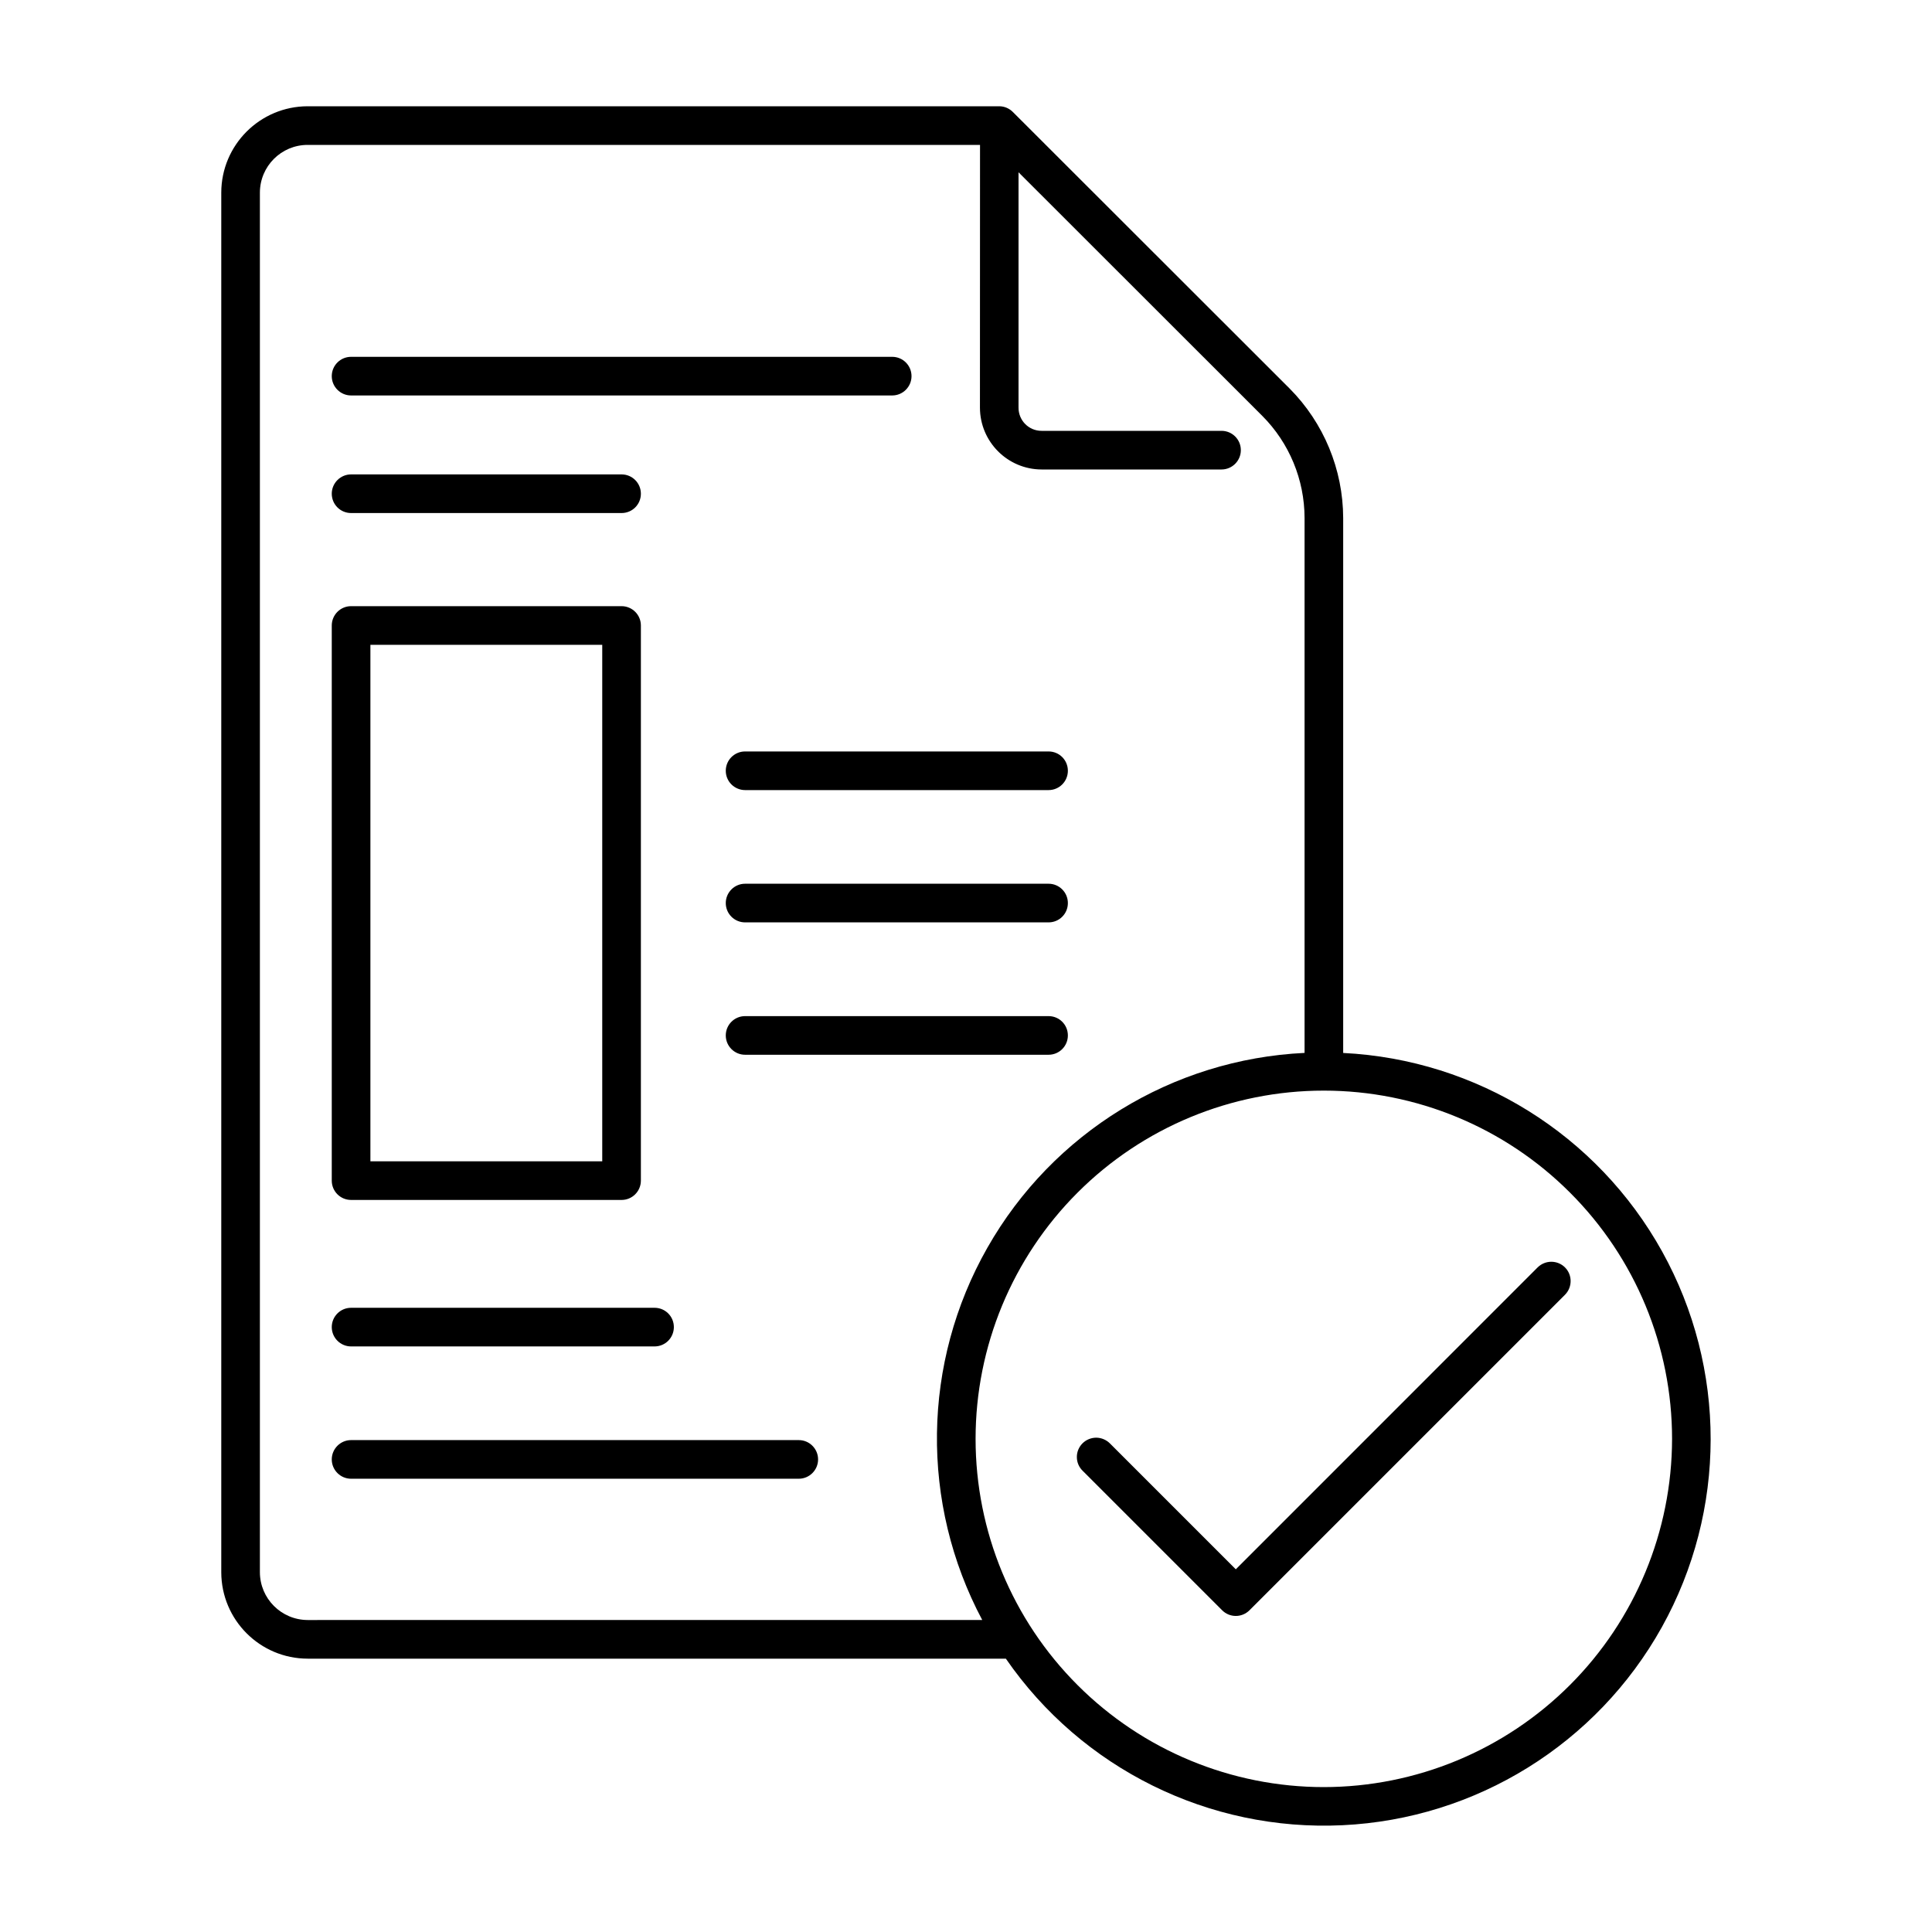
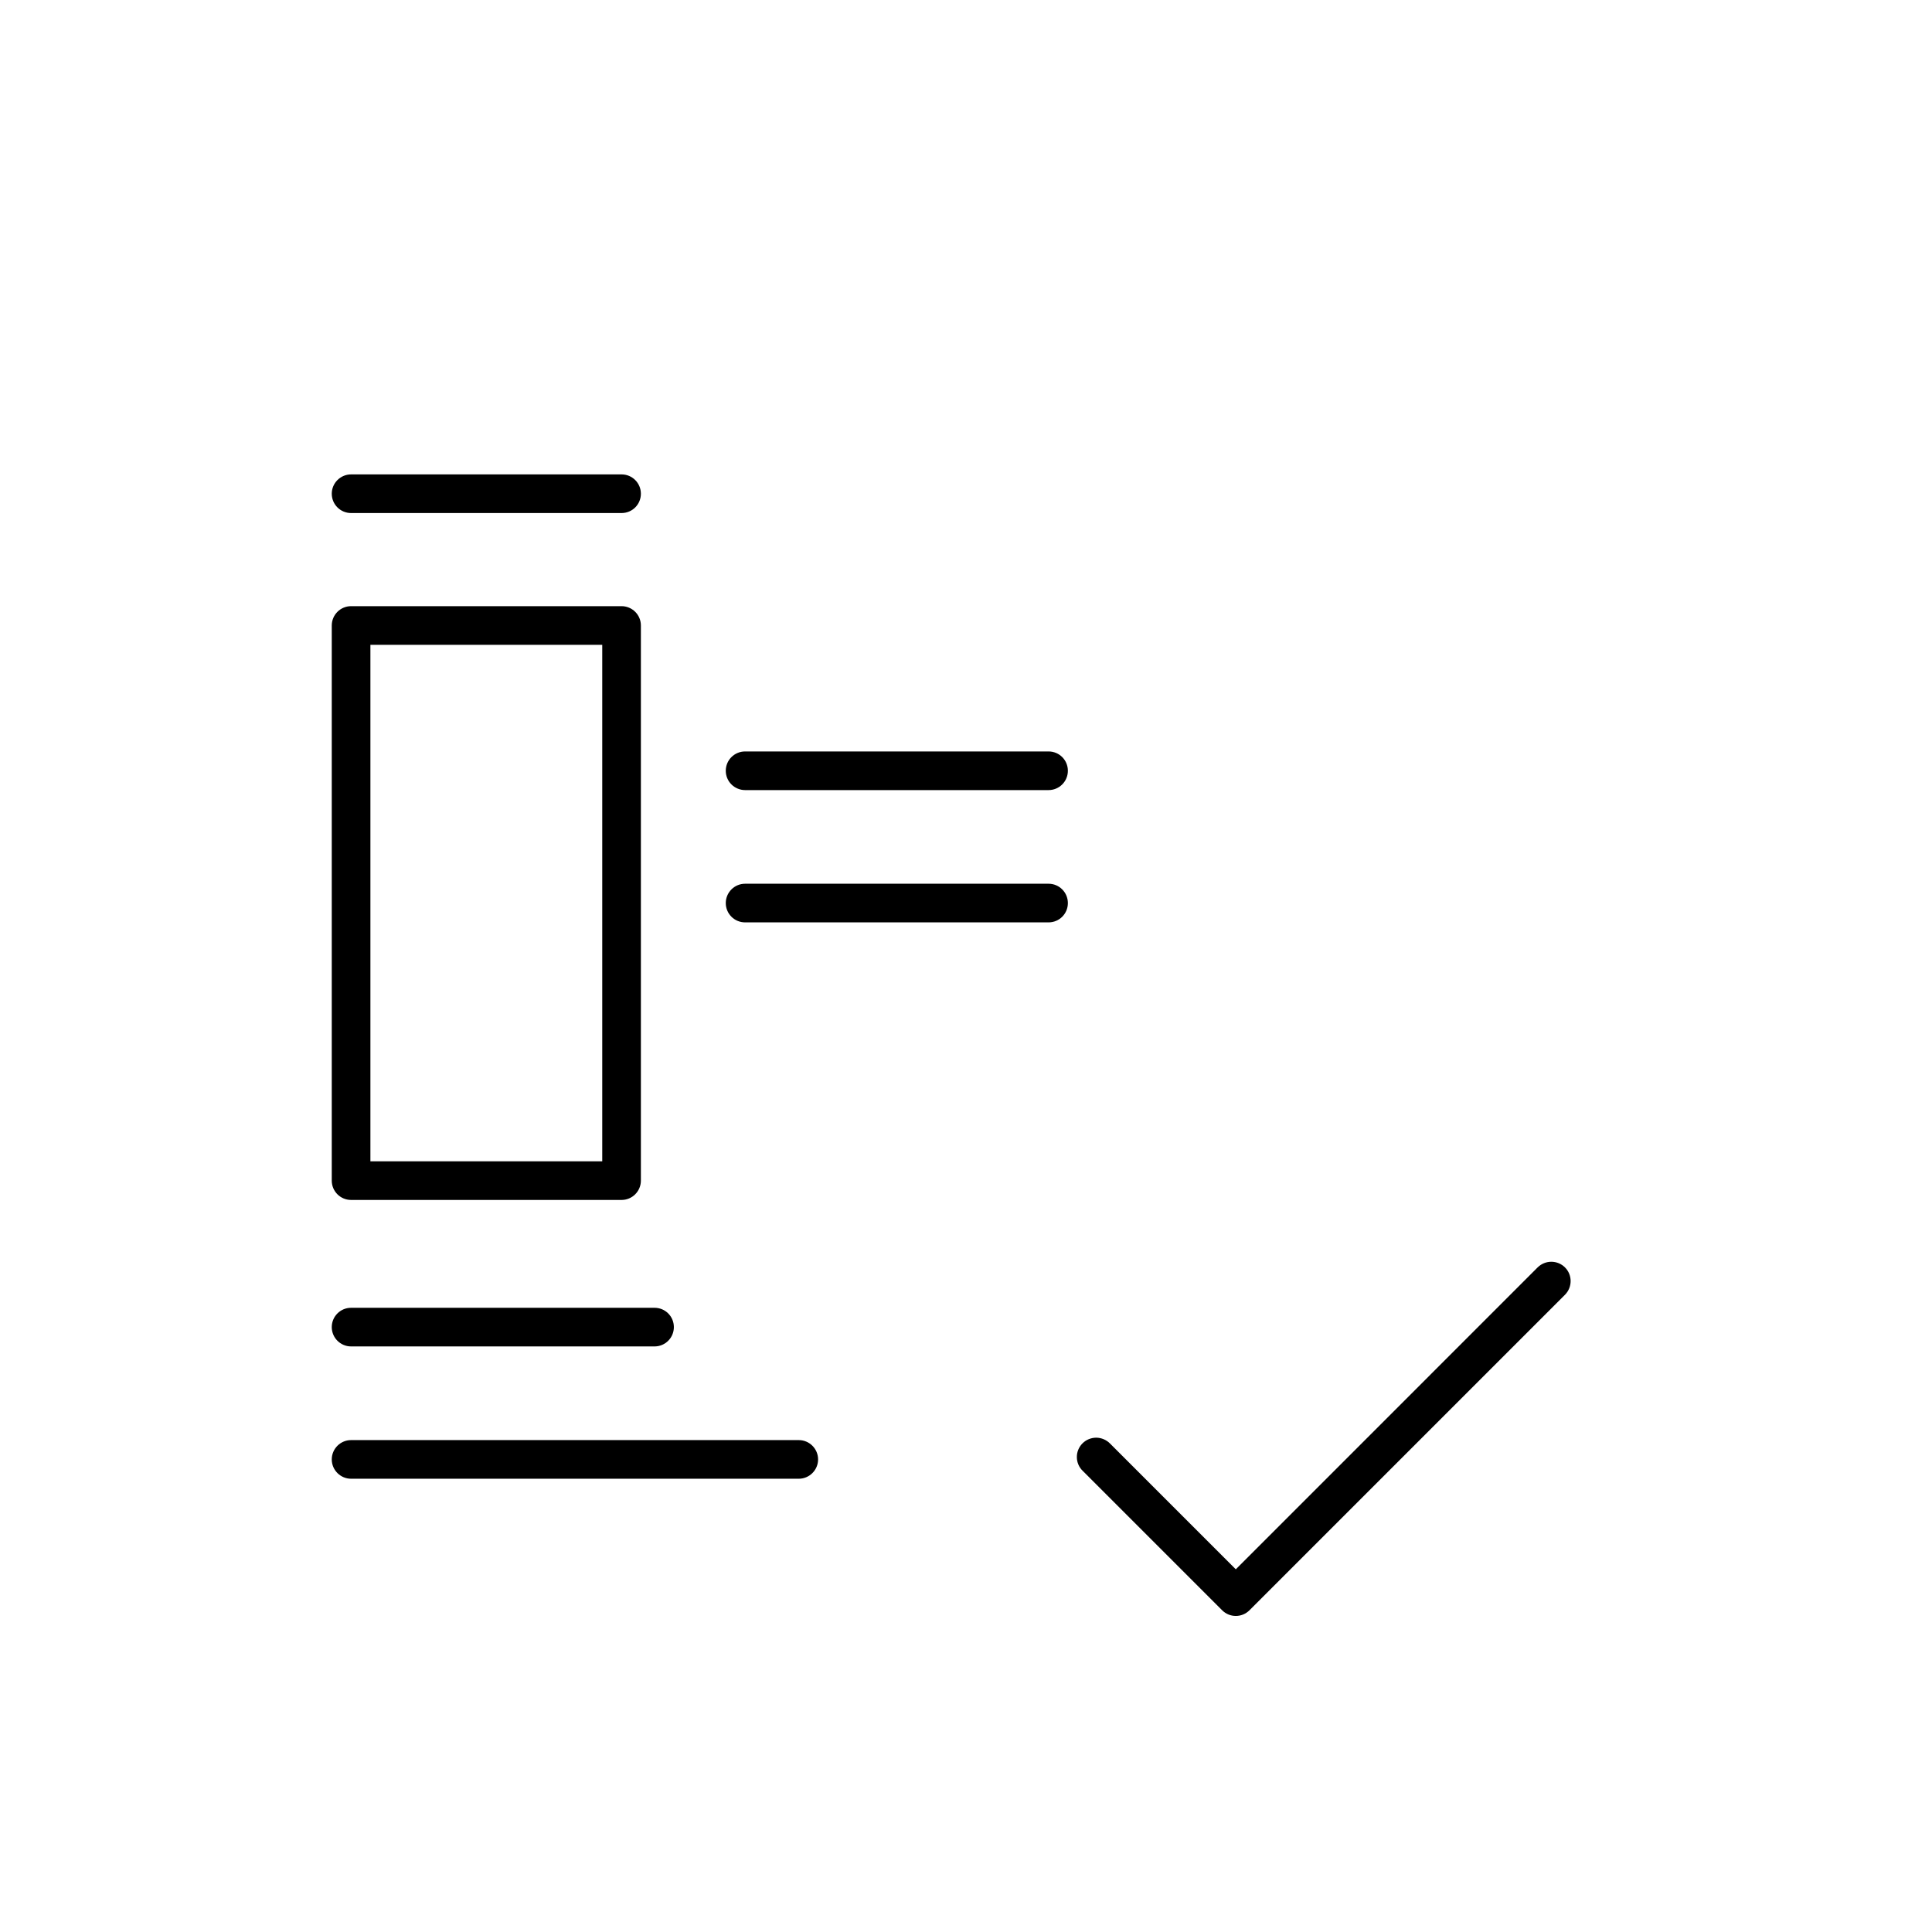
<svg xmlns="http://www.w3.org/2000/svg" width="100pt" height="100pt" viewBox="0 0 100 100">
-   <path d="m18.172 20.469h28.008c0.551 0 1-0.449 1-1 0-0.555-0.449-1-1-1h-28.008c-0.551 0-1 0.445-1 1 0 0.551 0.449 1 1 1z" />
  <path d="m18.172 26.555h14c0.555 0 1-0.445 1-1 0-0.551-0.445-1-1-1h-14c-0.551 0-1 0.449-1 1 0 0.555 0.449 1 1 1z" />
  <path d="m18.172 62.109h14c0.266 0 0.52-0.105 0.707-0.293s0.293-0.441 0.293-0.707v-28.734c0-0.266-0.105-0.52-0.293-0.707s-0.441-0.293-0.707-0.293h-14c-0.551 0-1 0.449-1 1v28.734c0 0.555 0.449 1 1 1zm1-28.734h12v26.734h-12z" />
  <path d="m37.566 39.895c0 0.266 0.105 0.52 0.293 0.707s0.445 0.293 0.707 0.293h15.707c0.555 0 1-0.449 1-1 0-0.555-0.445-1-1-1h-15.707c-0.551 0-1 0.445-1 1z" />
  <path d="m54.273 45.742h-15.707c-0.551 0-1 0.449-1 1 0 0.555 0.449 1 1 1h15.707c0.555 0 1-0.445 1-1 0-0.551-0.445-1-1-1z" />
-   <path d="m54.273 52.594h-15.707c-0.551 0-1 0.445-1 1 0 0.551 0.449 1 1 1h15.707c0.555 0 1-0.449 1-1 0-0.555-0.445-1-1-1z" />
  <path d="m18.172 69.691h15.707c0.555 0 1-0.449 1-1 0-0.555-0.445-1-1-1h-15.707c-0.551 0-1 0.445-1 1 0 0.551 0.449 1 1 1z" />
  <path d="m41.344 74.539h-23.172c-0.551 0-1 0.449-1 1 0 0.551 0.449 1 1 1h23.172c0.551 0 1-0.449 1-1 0-0.551-0.449-1-1-1z" />
-   <path d="m69.523 54.5v-27.691c-0.008-2.512-1.004-4.918-2.773-6.699l-14.312-14.301c-0.188-0.195-0.445-0.309-0.719-0.309h-35.793c-2.469 0.004-4.469 2.004-4.473 4.469v71.41c0.004 2.469 2.004 4.469 4.473 4.473h36.137c3.926 5.691 10.516 8.953 17.426 8.621 6.91-0.328 13.16-4.207 16.527-10.25 3.363-6.043 3.371-13.395 0.016-19.445-3.356-6.047-9.598-9.934-16.508-10.277zm-53.598 29.352c-1.363-0.004-2.469-1.109-2.473-2.473v-71.41c0.004-1.363 1.105-2.469 2.473-2.469h34.801l-0.004 13.609c0.008 1.758 1.43 3.184 3.188 3.191h9.316c0.551 0 1-0.449 1-1 0-0.555-0.449-1-1-1h-9.316c-0.66 0-1.191-0.535-1.191-1.195v-12.188l12.617 12.609c1.398 1.402 2.184 3.301 2.188 5.281v27.691c-6.84 0.328-13.035 4.133-16.418 10.086-3.383 5.949-3.484 13.219-0.266 19.266zm52.602 8.648h-0.004c-4.781 0-9.367-1.898-12.746-5.277-3.383-3.379-5.281-7.965-5.281-12.746s1.898-9.367 5.277-12.746c3.383-3.383 7.965-5.281 12.746-5.281s9.367 1.898 12.746 5.281c3.383 3.379 5.281 7.965 5.281 12.746-0.008 4.777-1.906 9.359-5.285 12.738-3.379 3.379-7.961 5.281-12.742 5.285z" />
  <path d="m79.586 65.602-15.621 15.625-6.508-6.508c-0.188-0.191-0.441-0.301-0.711-0.305-0.27 0-0.527 0.105-0.715 0.293-0.191 0.191-0.297 0.449-0.293 0.715 0 0.27 0.113 0.527 0.305 0.711l7.215 7.215c0.391 0.391 1.023 0.391 1.414 0l16.328-16.328c0.391-0.391 0.395-1.027 0.004-1.418-0.391-0.391-1.023-0.391-1.418 0z" />
</svg>